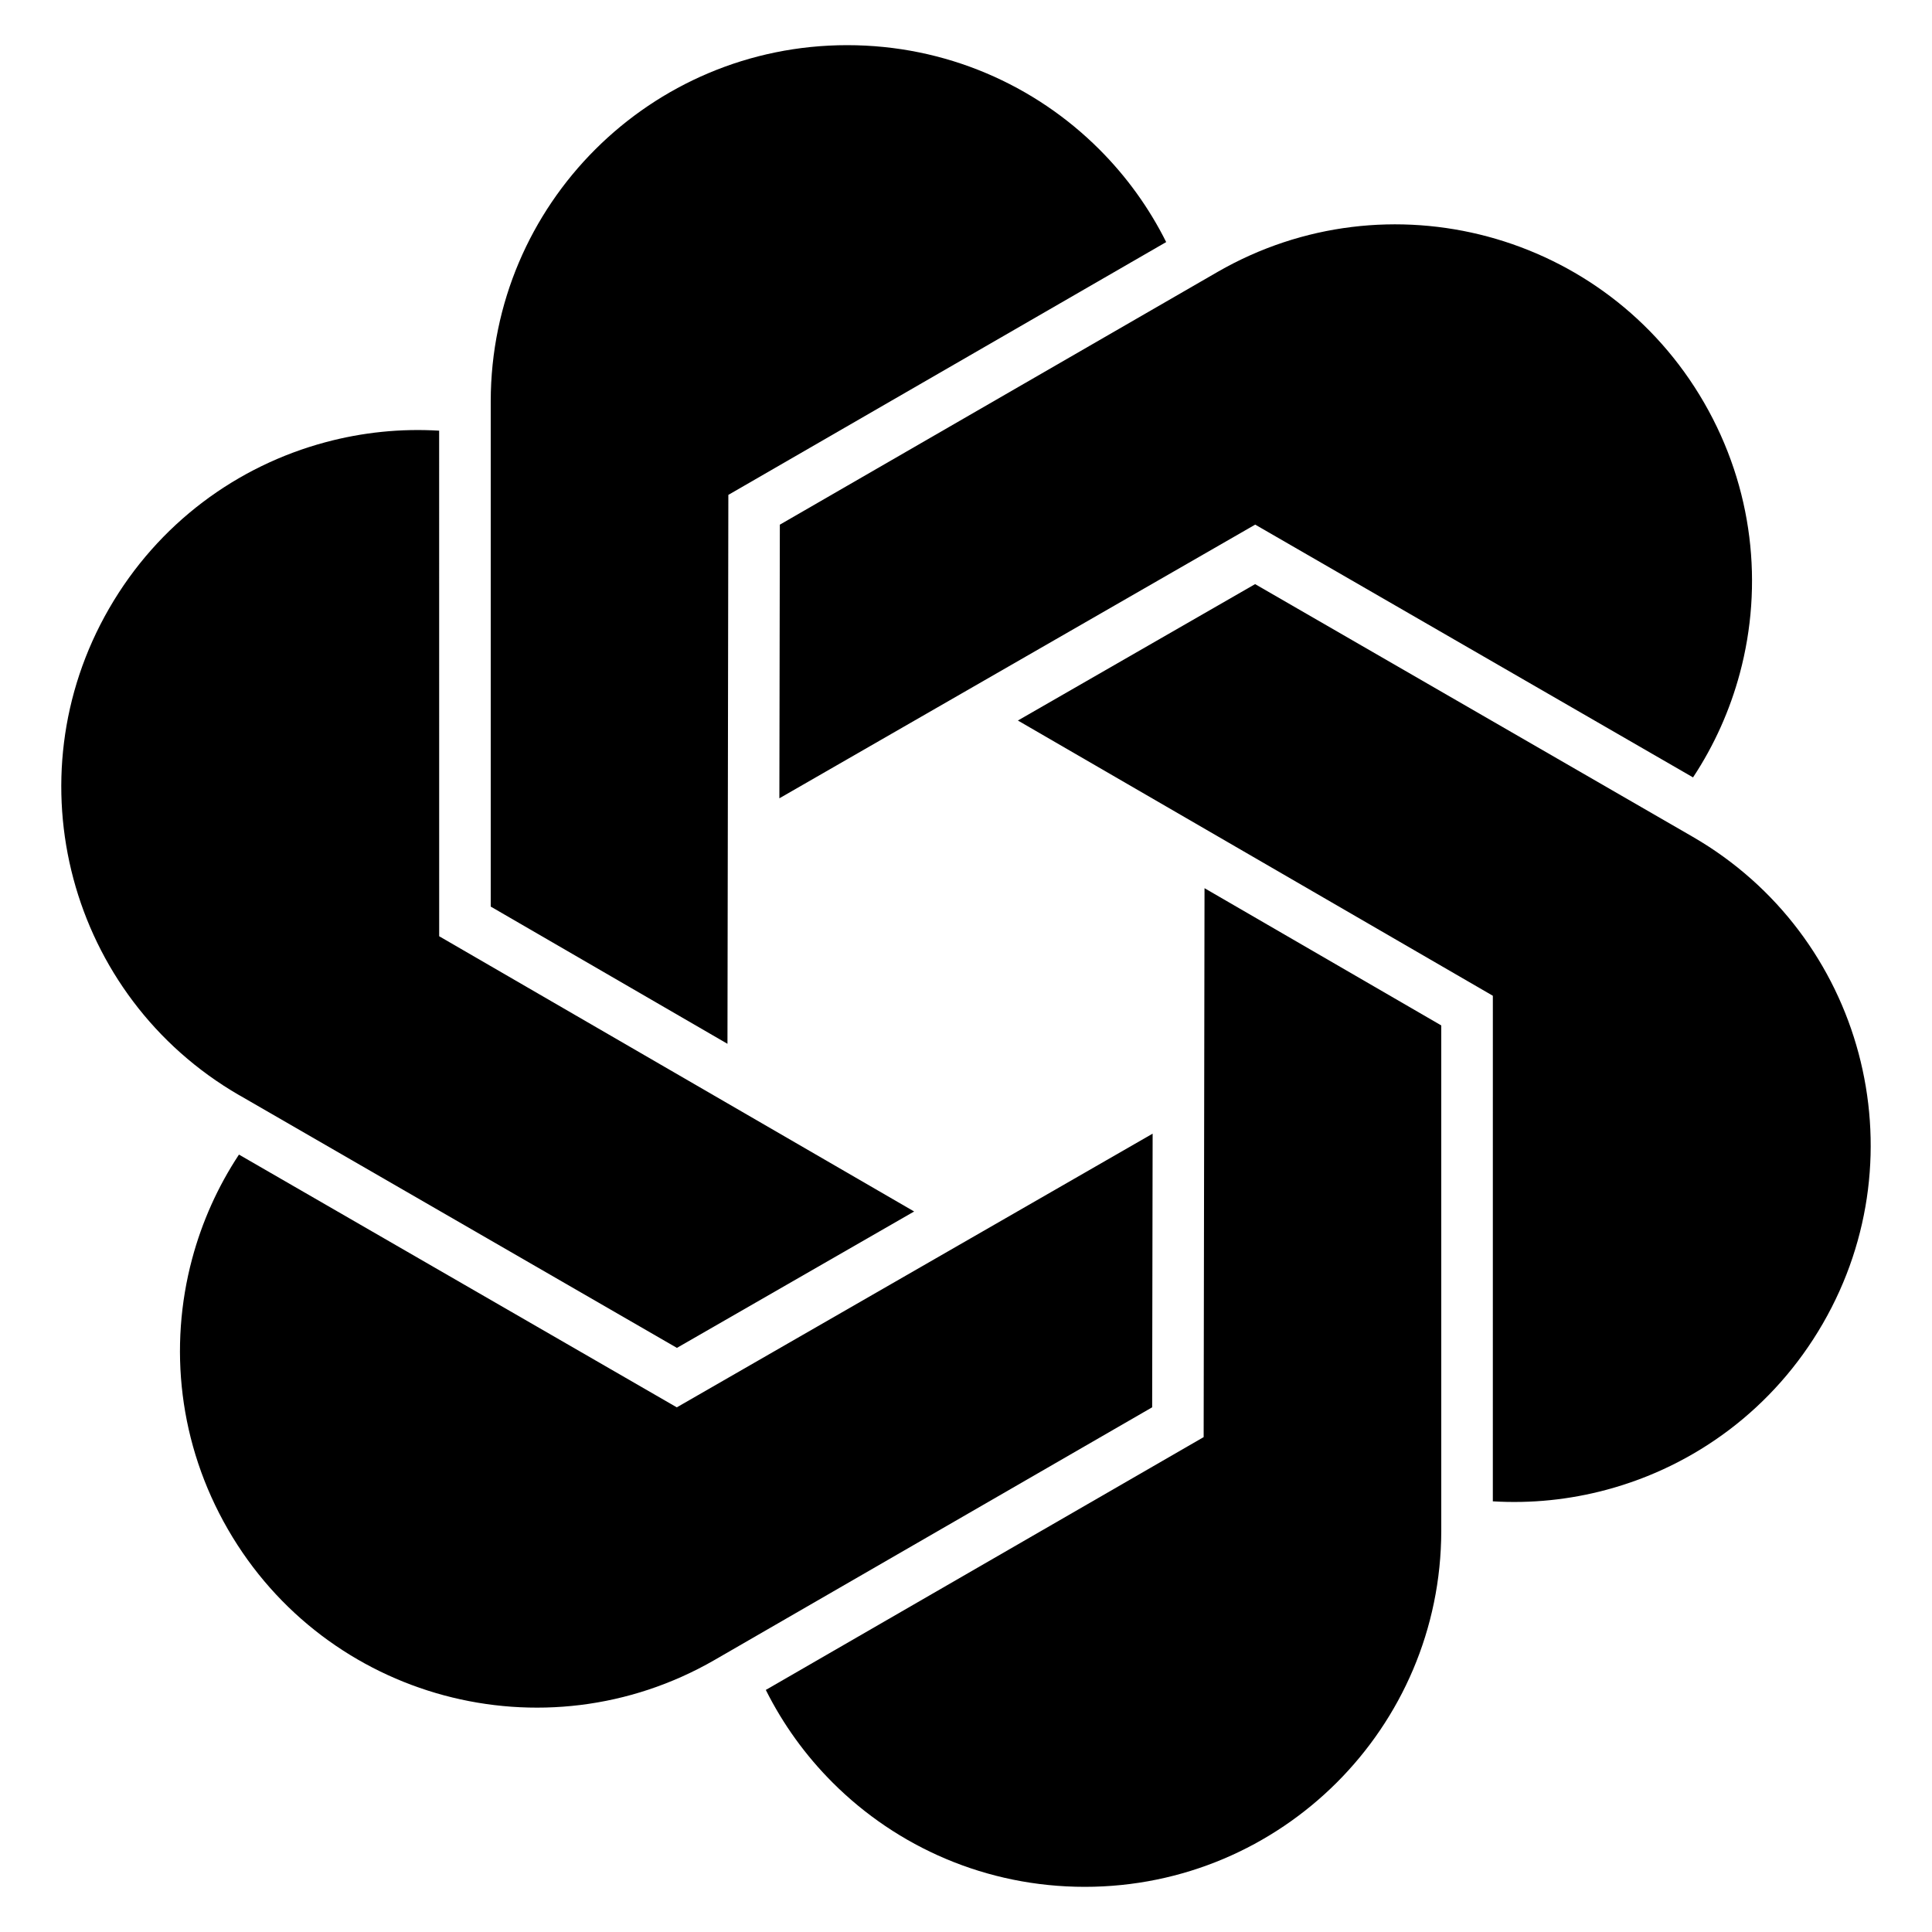
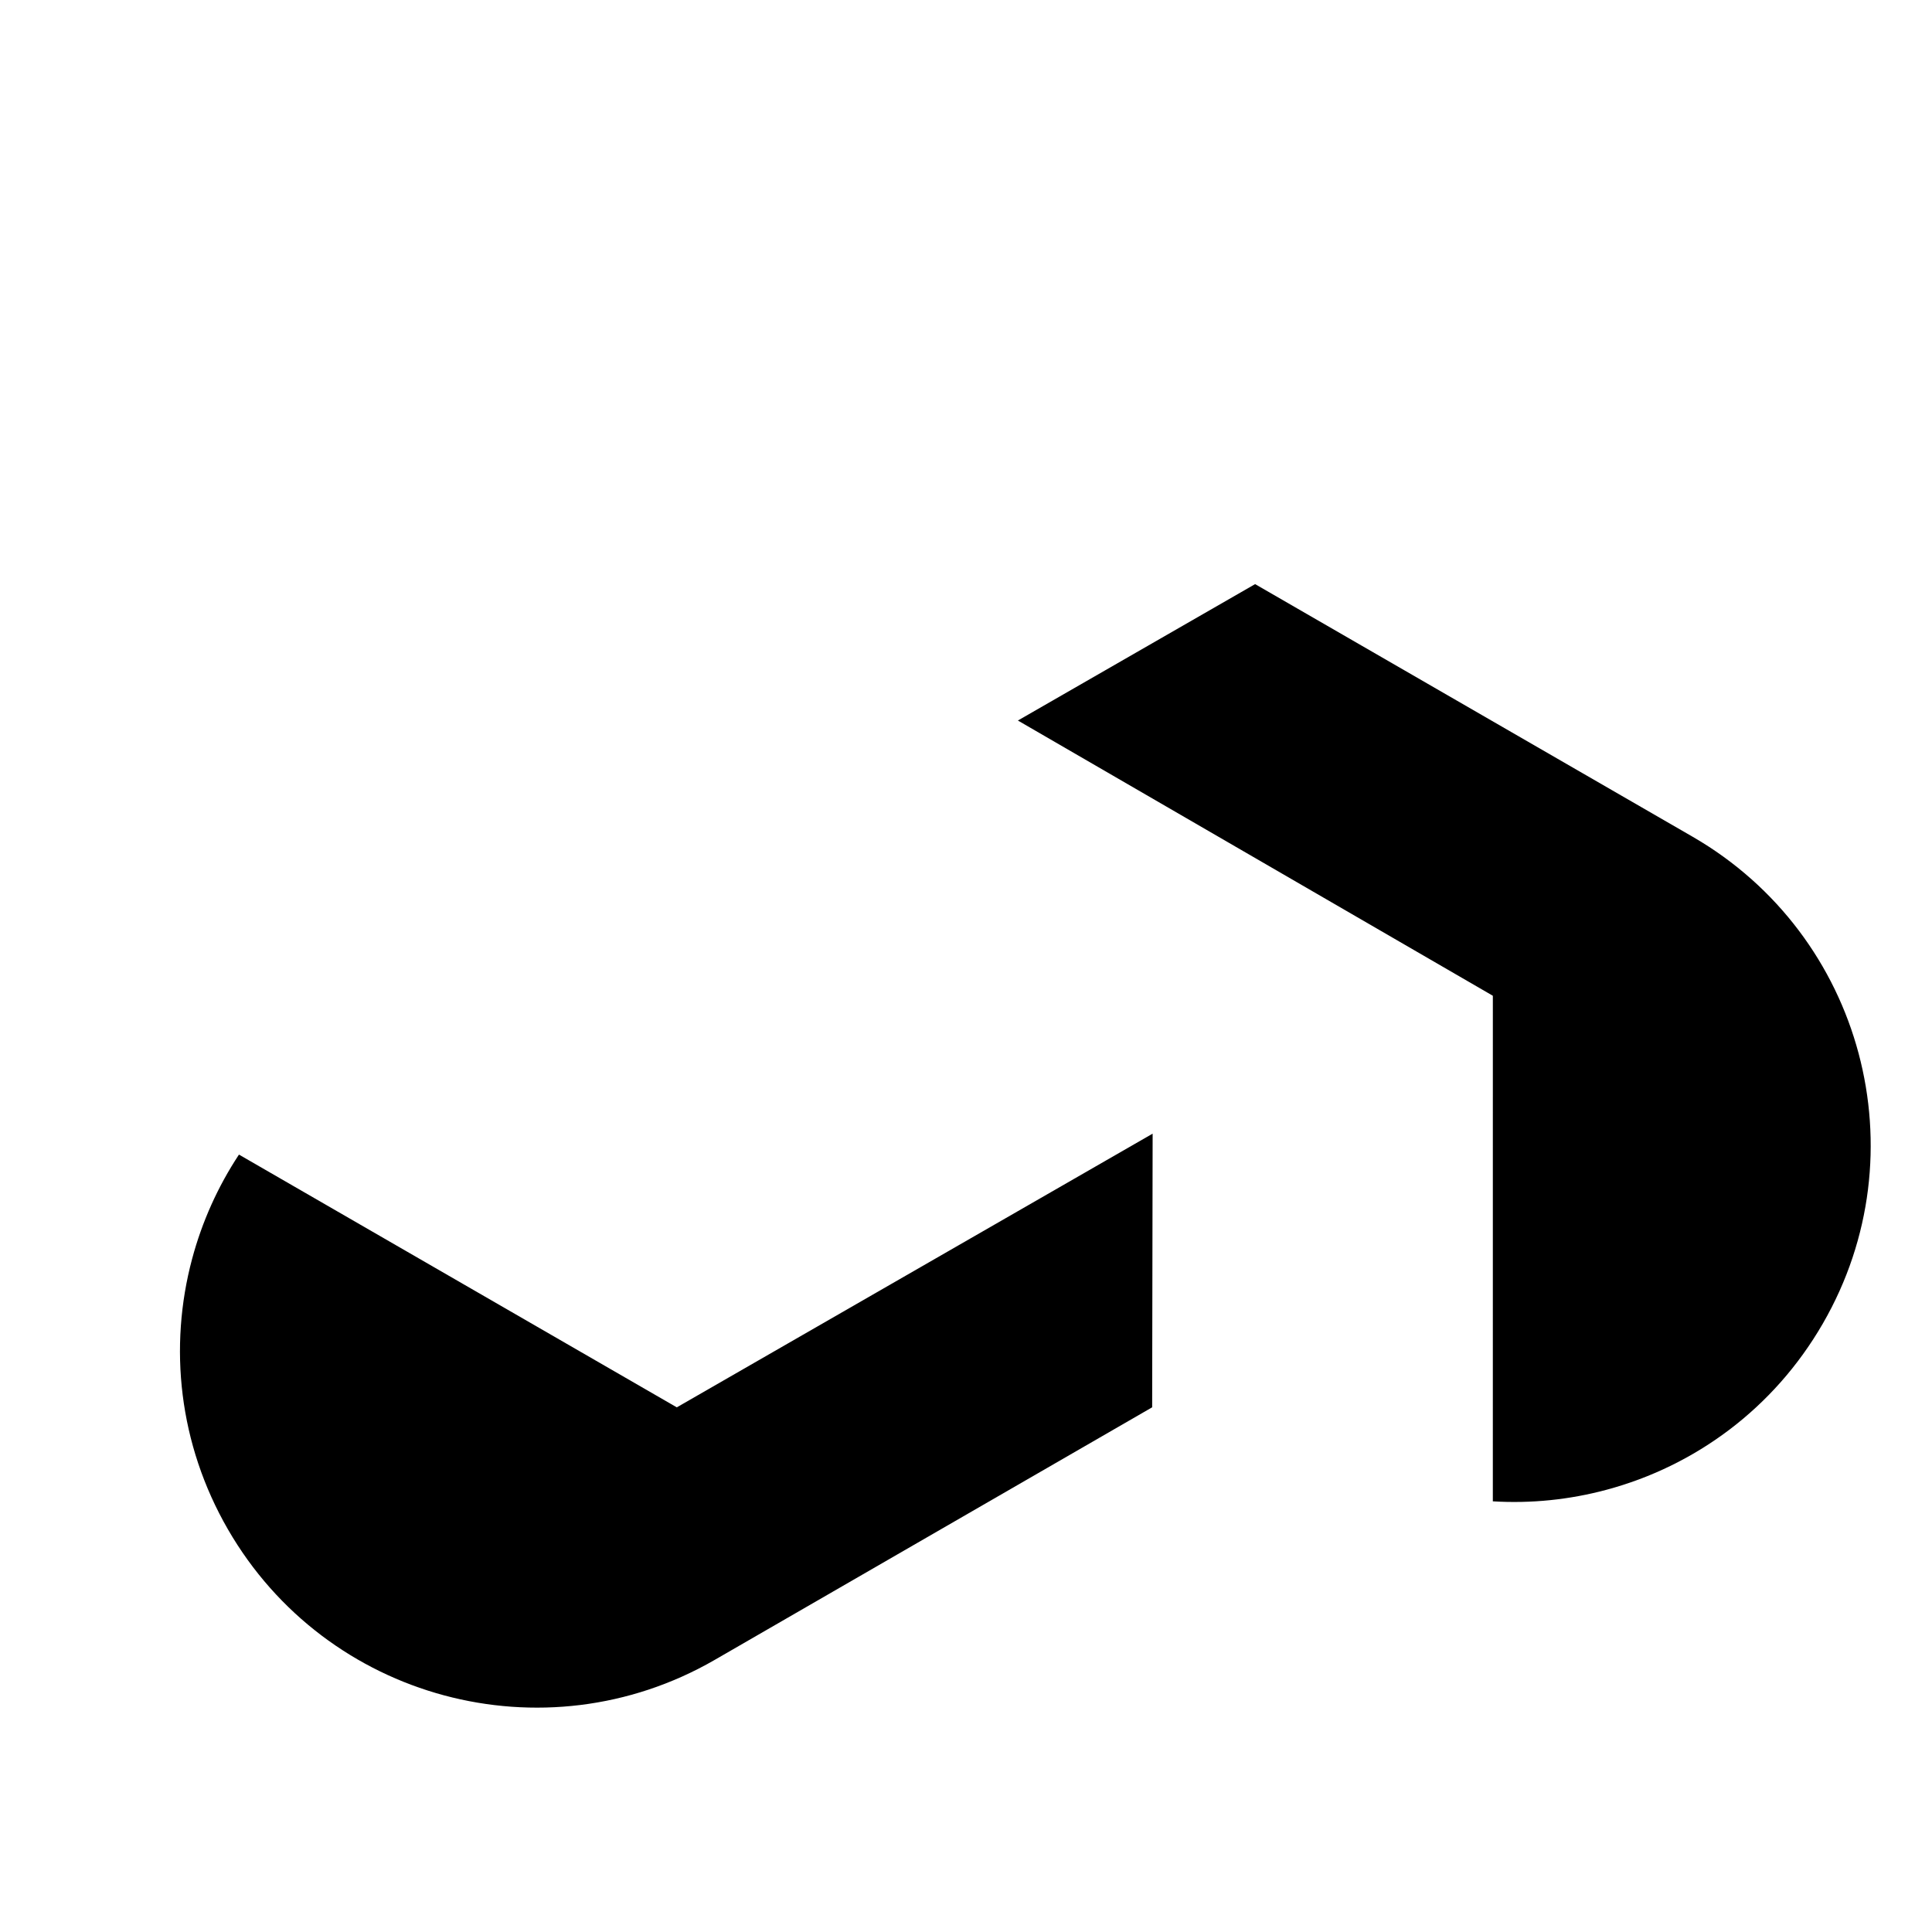
<svg xmlns="http://www.w3.org/2000/svg" fill="#000000" width="800px" height="800px" version="1.1" viewBox="144 144 512 512">
  <g>
-     <path d="m337.02 275.15 115.88-66.914c0.078 0 0.078-0.078 0.156-0.078-4.566-9.133-10.547-17.398-17.711-24.562-17.082-17.078-40.699-27.629-66.832-27.629-52.113 0-94.387 42.195-94.465 94.309v0.156 133.82l62.738 36.367z" />
-     <path d="m207.5 434.29 115.89 66.914 62.867-36.148-125.87-72.941-0.008-133.81c0.039-0.07-0.031-0.109 0.008-0.172-10.195-0.613-20.34 0.434-30.125 3.062-23.332 6.25-44.281 21.426-57.348 44.066-26.055 45.129-10.652 102.84 34.441 128.96 0.07 0.031 0.07 0.031 0.141 0.07z" />
    <path d="m449.46 444.43-126.1 72.531-115.88-66.895c-0.039-0.07-0.109-0.031-0.148-0.094-5.629 8.516-9.793 17.84-12.414 27.621-6.25 23.332-3.582 49.059 9.484 71.699 26.055 45.129 83.734 60.645 128.91 34.652 0.07-0.039 0.07-0.039 0.133-0.078l115.89-66.914z" />
-     <path d="m462.98 524.85-115.88 66.914c-0.078 0-0.078 0.078-0.156 0.078 4.566 9.133 10.547 17.398 17.711 24.562 17.078 17.082 40.695 27.629 66.832 27.629 52.113 0 94.387-42.195 94.465-94.309v-0.156l-0.004-133.82-62.738-36.367z" />
    <path d="m592.64 365.79c-0.07-0.039-0.07-0.039-0.133-0.078l-115.89-66.914-62.867 36.148 125.87 72.941-0.004 133.81c-0.039 0.07 0.031 0.109-0.008 0.172 10.195 0.613 20.34-0.434 30.125-3.062 23.332-6.25 44.281-21.426 57.348-44.066 26.059-45.121 10.652-102.83-34.438-128.95z" />
-     <path d="m592.52 349.93c0.039 0.07 0.109 0.031 0.148 0.094 5.629-8.516 9.793-17.832 12.414-27.621 6.25-23.332 3.582-49.059-9.484-71.699-26.055-45.129-83.734-60.645-128.91-34.652-0.07 0.039-0.07 0.039-0.133 0.078l-115.89 66.914-0.125 72.516 126.1-72.531z" />
  </g>
</svg>